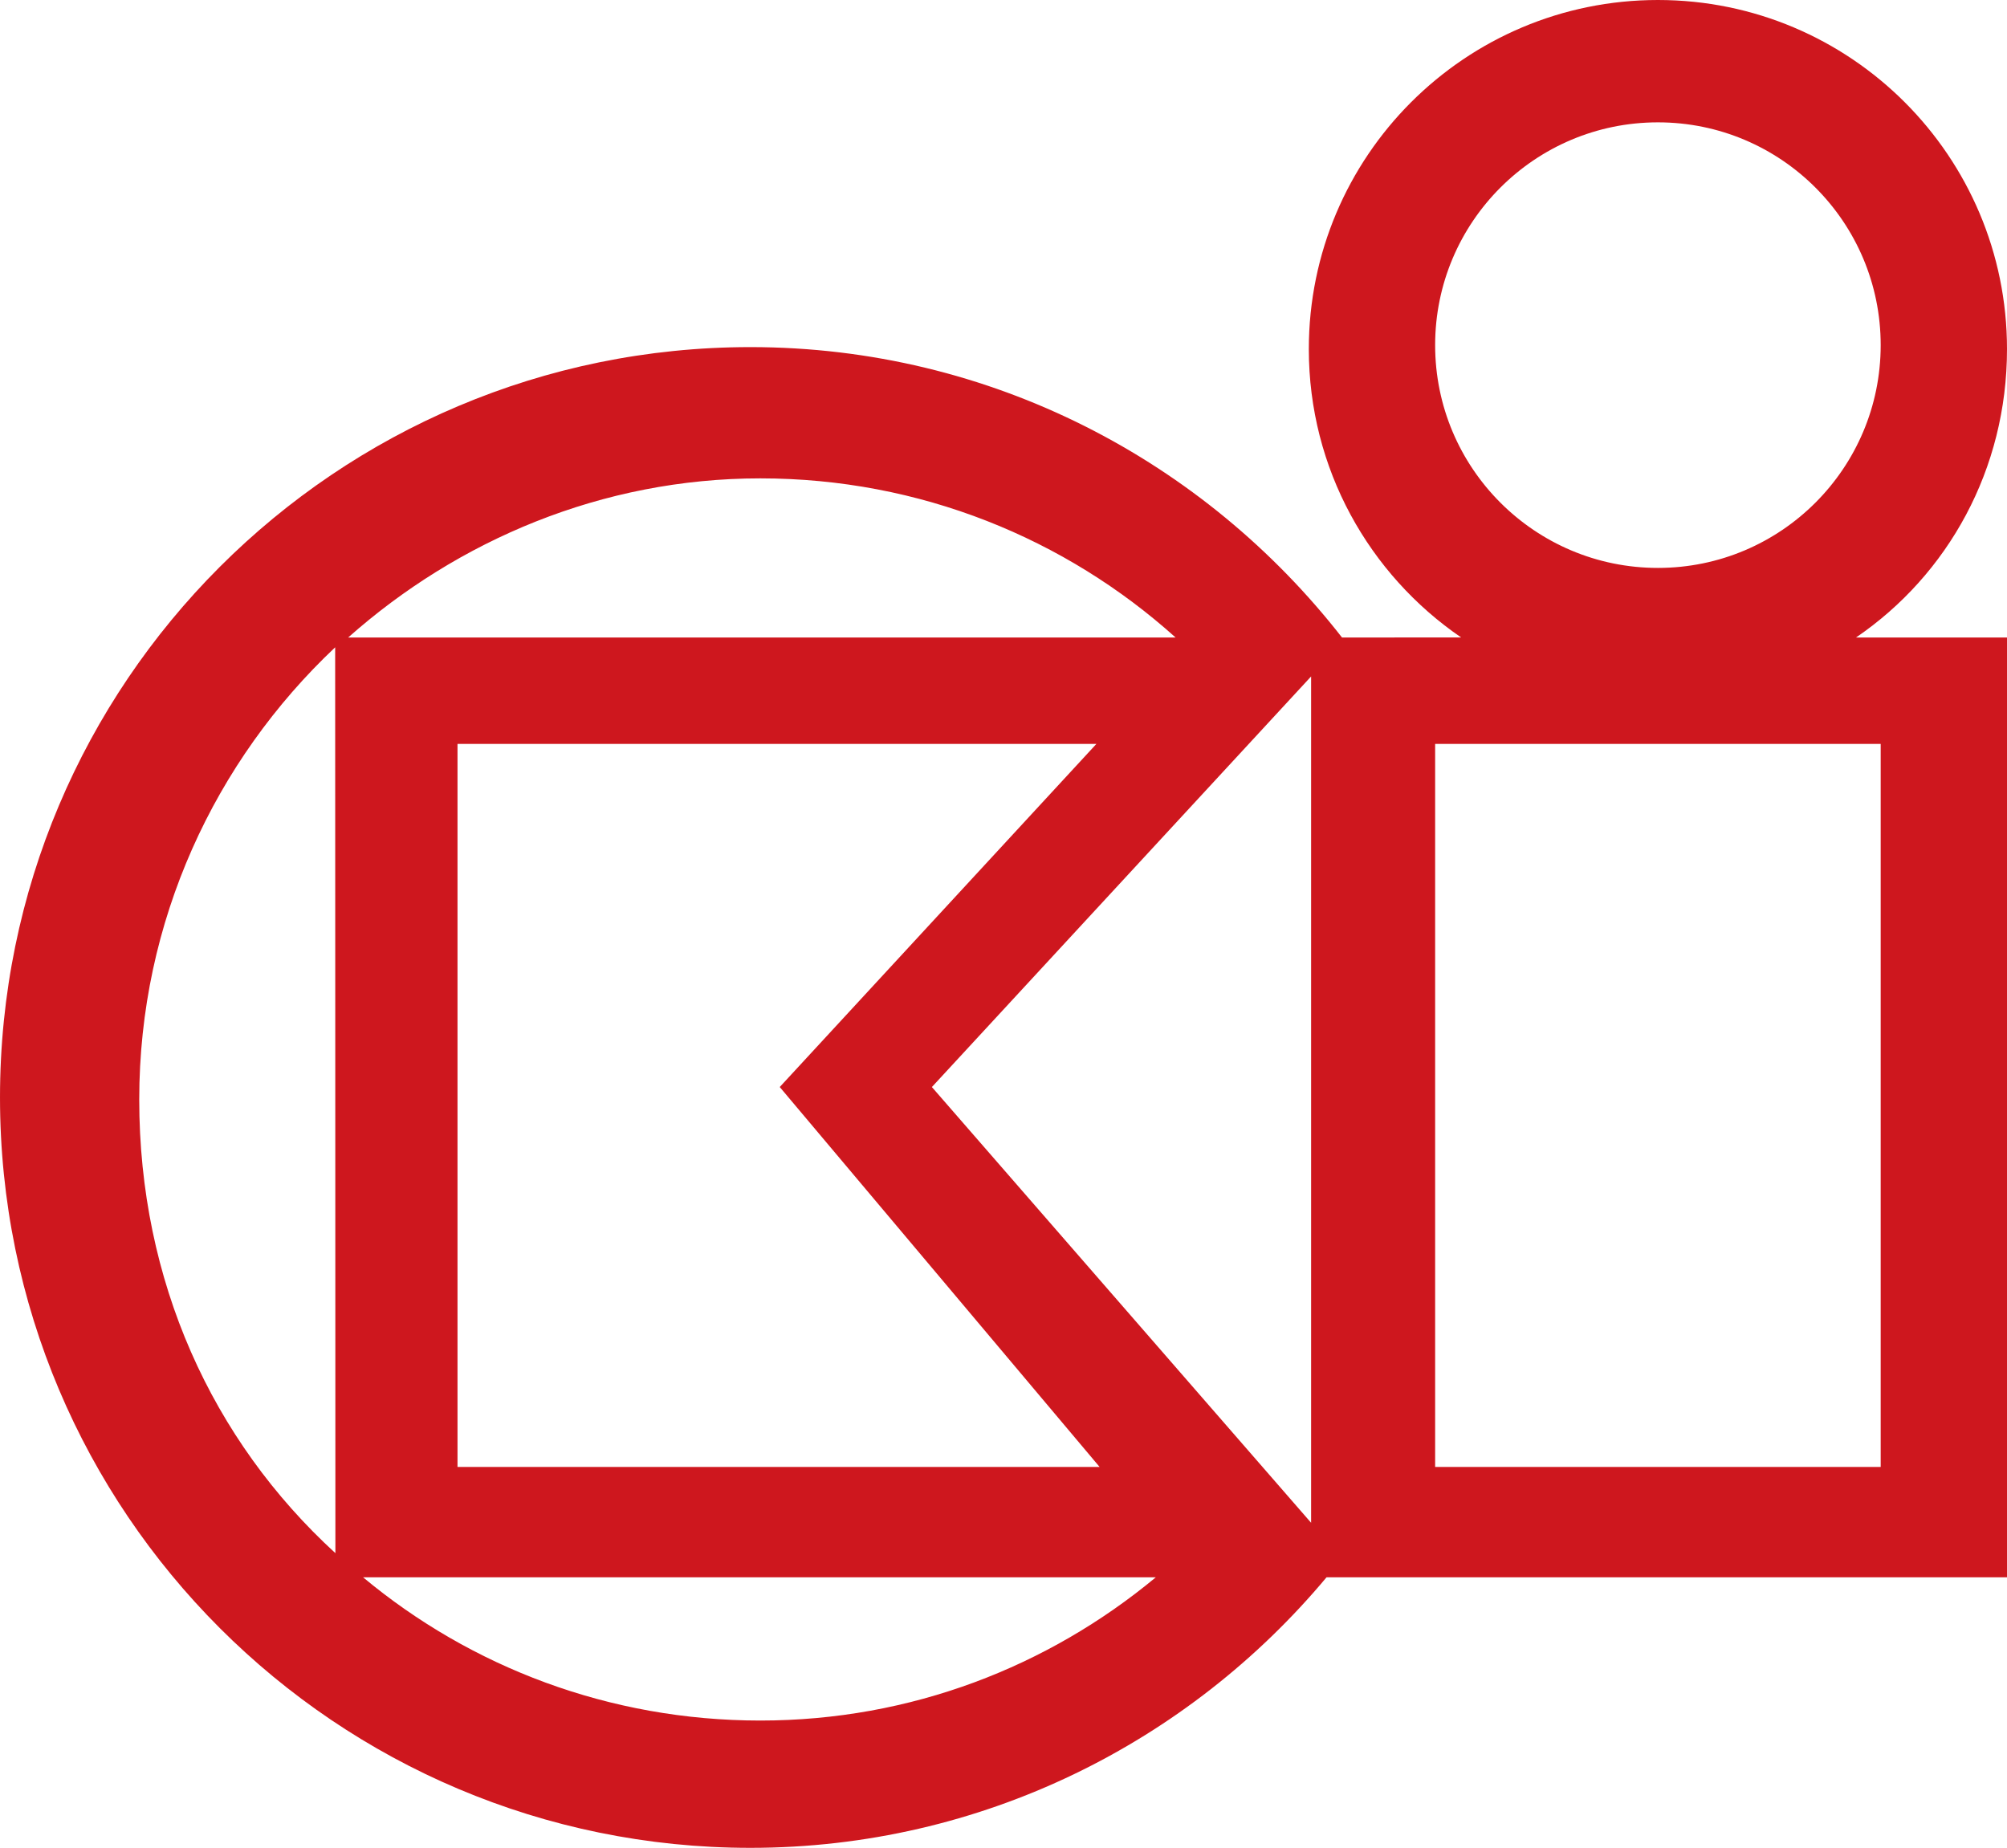
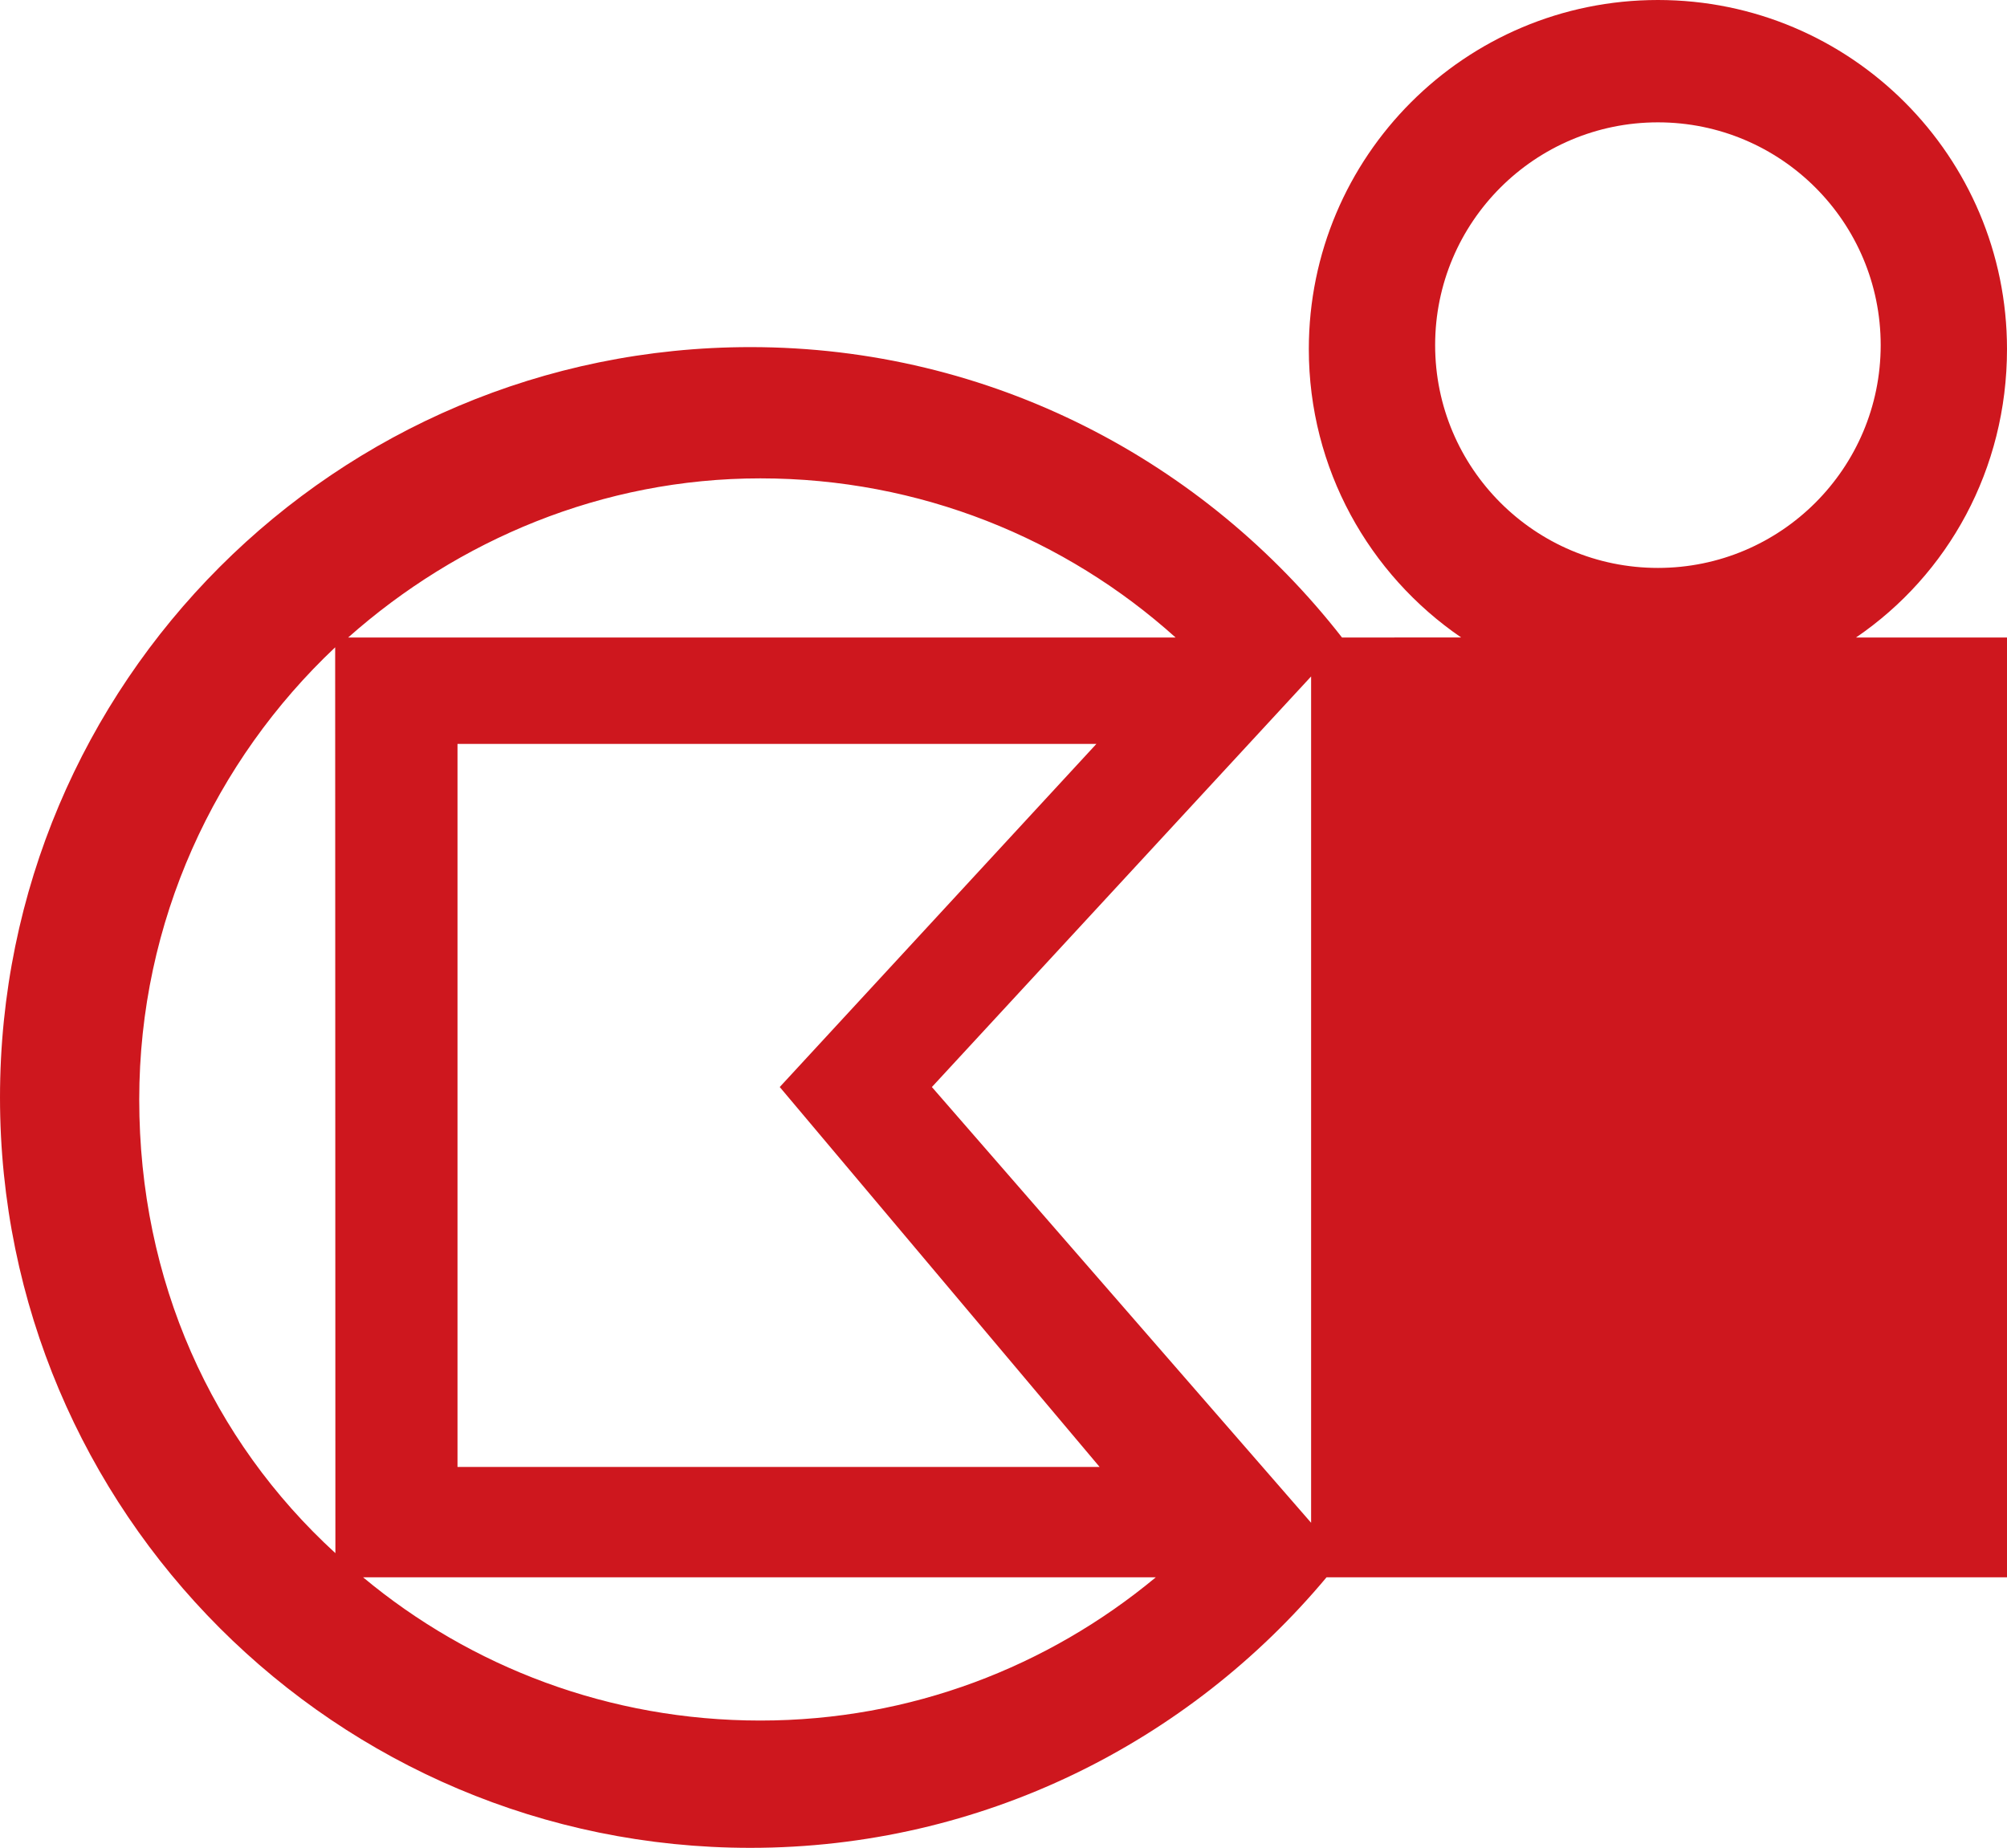
<svg xmlns="http://www.w3.org/2000/svg" xmlns:ns1="http://www.inkscape.org/namespaces/inkscape" xmlns:ns2="http://sodipodi.sourceforge.net/DTD/sodipodi-0.dtd" width="122.091" height="112.412" id="svg3224" version="1.1" ns1:version="0.48.2 r9819" ns2:docname="New document 4">
  <defs id="defs3226" />
  <ns2:namedview id="base" pagecolor="#ffffff" bordercolor="#666666" borderopacity="1.0" ns1:pageopacity="0.0" ns1:pageshadow="2" ns1:zoom="0.98994949" ns1:cx="88.934666" ns1:cy="31.912453" ns1:document-units="px" ns1:current-layer="layer1" showgrid="false" fit-margin-top="0" fit-margin-left="0" fit-margin-right="0" fit-margin-bottom="0" ns1:window-width="477" ns1:window-height="464" ns1:window-x="110" ns1:window-y="110" ns1:window-maximized="0" />
  <g ns1:label="Layer 1" ns1:groupmode="layer" id="layer1" transform="translate(-325.514,-365.535)">
-     <path d="m 447.605,404.317 -9.185,0 c 5.607,-3.823 9.185,-10.244 9.185,-17.545 0,-11.729 -9.508,-21.237 -21.235,-21.237 -11.729,0 -21.237,9.508 -21.237,21.237 0,7.289 3.675,13.716 9.267,17.543 l -7.249,0.002 c -8.352,-10.717 -21.347,-17.666 -35.989,-17.666 -25.21,0 -45.648,20.438 -45.648,45.647 0,25.214 20.438,45.649 45.648,45.649 14.081,0 26.675,-6.435 35.048,-16.457 l 41.396,0 0,-57.173 z m -100.002,57.173 48.221,0 c -6.543,5.429 -14.893,8.713 -24.058,8.713 -9.187,0 -17.615,-3.259 -24.164,-8.713 z m 5.742,-6.714 0,-43.987 38.867,0 -19.264,20.874 19.458,23.112 -39.061,0 z m -7.429,5.243 c -7.511,-6.875 -11.932,-16.558 -11.932,-27.598 0,-10.841 4.607,-20.614 11.919,-27.507 l 0.014,55.104 z m 51.112,-55.702 -50.334,0 c 6.672,-5.921 15.451,-9.681 25.073,-9.681 9.711,0 18.568,3.66 25.261,9.681 z m 8.244,53.855 -23.069,-26.508 23.069,-24.978 0,51.486 z m 21.098,-58.088 c -7.484,0 -13.553,-6.07 -13.553,-13.553 0,-7.485 6.069,-13.553 13.553,-13.553 7.485,0 13.551,6.068 13.551,13.553 0,7.483 -6.067,13.553 -13.551,13.553 z m 13.551,54.692 -27.104,0 0,-43.987 27.104,0 0,43.987 z" style="fill:#ce171e;fill-opacity:1;fill-rule:nonzero;stroke:none" id="path3153" ns1:connector-curvature="0" />
+     <path d="m 447.605,404.317 -9.185,0 c 5.607,-3.823 9.185,-10.244 9.185,-17.545 0,-11.729 -9.508,-21.237 -21.235,-21.237 -11.729,0 -21.237,9.508 -21.237,21.237 0,7.289 3.675,13.716 9.267,17.543 l -7.249,0.002 c -8.352,-10.717 -21.347,-17.666 -35.989,-17.666 -25.21,0 -45.648,20.438 -45.648,45.647 0,25.214 20.438,45.649 45.648,45.649 14.081,0 26.675,-6.435 35.048,-16.457 l 41.396,0 0,-57.173 z m -100.002,57.173 48.221,0 c -6.543,5.429 -14.893,8.713 -24.058,8.713 -9.187,0 -17.615,-3.259 -24.164,-8.713 z m 5.742,-6.714 0,-43.987 38.867,0 -19.264,20.874 19.458,23.112 -39.061,0 z m -7.429,5.243 c -7.511,-6.875 -11.932,-16.558 -11.932,-27.598 0,-10.841 4.607,-20.614 11.919,-27.507 l 0.014,55.104 z m 51.112,-55.702 -50.334,0 c 6.672,-5.921 15.451,-9.681 25.073,-9.681 9.711,0 18.568,3.66 25.261,9.681 z m 8.244,53.855 -23.069,-26.508 23.069,-24.978 0,51.486 z m 21.098,-58.088 c -7.484,0 -13.553,-6.07 -13.553,-13.553 0,-7.485 6.069,-13.553 13.553,-13.553 7.485,0 13.551,6.068 13.551,13.553 0,7.483 -6.067,13.553 -13.551,13.553 z z" style="fill:#ce171e;fill-opacity:1;fill-rule:nonzero;stroke:none" id="path3153" ns1:connector-curvature="0" />
  </g>
</svg>